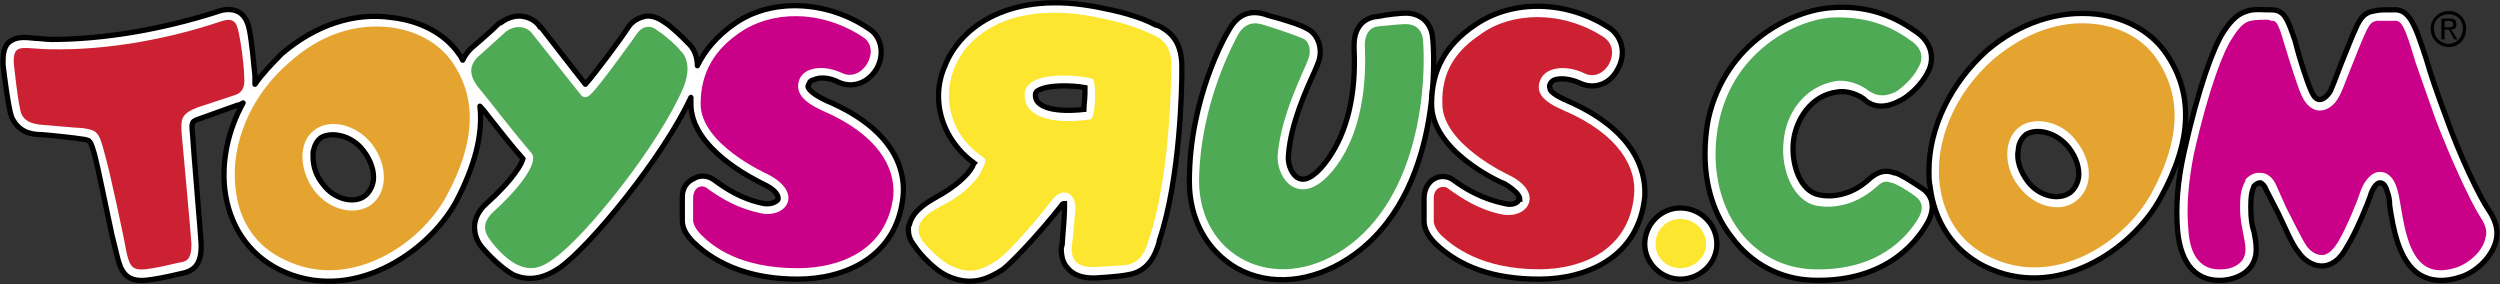
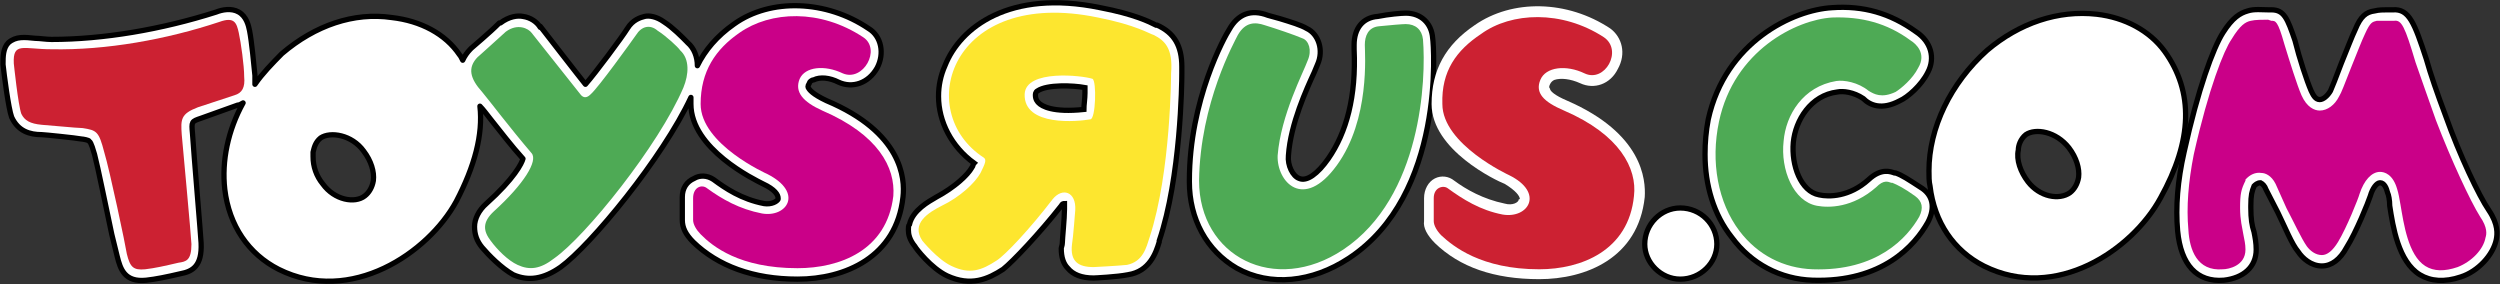
<svg xmlns="http://www.w3.org/2000/svg" width="2350" height="267" viewBox="0 0 2350 267" fill="none">
  <rect x="0" y="0" width="2350" height="267" fill="#333333" stroke="none" />
  <g clip-path="url(#clip0_14_478)">
    <path fill-rule="evenodd" clip-rule="evenodd" d="M2112.77 10.287C2105.67 12.35 2098.58 16.461 2089.49 30.857C2080.37 45.267 2066.2 83.333 2053.05 143.02C2046.97 169.764 2044.95 194.471 2046.97 217.116C2050.01 249.009 2065.18 265.48 2090.48 263.392C2108.69 261.343 2120.83 251.058 2120.83 234.586C2120.83 228.4 2119.82 223.264 2118.81 218.115C2116.79 211.954 2115.78 205.781 2115.78 195.47V193.42C2115.78 183.135 2116.79 180.049 2118.81 174.9C2119.82 173.862 2121.85 171.813 2124.89 171.813C2126.92 172.85 2128.94 174.9 2129.96 177.999L2141.08 199.607C2148.17 214.016 2154.23 229.45 2160.3 236.636C2164.35 242.822 2172.47 250.007 2182.57 250.007C2191.69 250.007 2199.77 243.847 2205.85 232.524C2214.94 218.115 2226.1 190.321 2228.12 184.16C2230.14 176.936 2234.18 171.8 2237.21 171.8C2241.26 171.8 2243.29 176.936 2244.31 181.073C2245.32 183.122 2246.33 188.271 2246.33 193.407C2249.34 212.966 2254.41 245.896 2274.65 258.23C2284.78 264.417 2297.94 265.454 2313.11 260.305C2329.3 255.169 2343.49 239.709 2346.49 225.3C2347.51 220.164 2348.52 210.917 2339.43 197.532C2330.31 184.16 2312.1 146.081 2298.95 109.026C2290.84 87.418 2284.78 69.922 2280.74 55.526C2269.6 21.571 2264.55 8.199 2249.35 9.224H2244.31C2240.26 9.224 2236.2 9.224 2232.14 10.248C2224.06 11.286 2218.99 15.384 2213.93 27.745C2210.92 33.931 2205.85 47.303 2200.78 59.65C2195.71 73.022 2191.69 83.307 2190.68 85.369C2187.64 90.505 2183.58 93.592 2180.55 93.592C2176.5 93.592 2174.46 89.481 2172.47 85.369C2168.42 76.109 2161.33 54.501 2157.27 38.043C2150.2 17.46 2147.16 9.224 2135 9.224H2131.96C2126.92 9.263 2118.81 8.238 2112.77 10.287Z" fill="white" />
    <path d="M2112.77 10.287C2105.67 12.35 2098.58 16.461 2089.49 30.857C2080.37 45.267 2066.2 83.333 2053.05 143.02C2046.97 169.764 2044.95 194.471 2046.97 217.116C2050.01 249.009 2065.18 265.48 2090.48 263.392C2108.69 261.343 2120.83 251.058 2120.83 234.586C2120.83 228.4 2119.82 223.264 2118.81 218.115C2116.79 211.928 2115.78 205.781 2115.78 195.47V193.42C2115.78 183.135 2116.79 180.049 2118.81 174.9C2119.82 173.862 2121.85 171.813 2124.89 171.813C2126.92 172.85 2128.94 174.9 2129.96 177.999L2141.08 199.607C2148.17 214.016 2154.23 229.45 2160.3 236.636C2164.35 242.822 2172.47 250.007 2182.57 250.007C2191.69 250.007 2199.77 243.847 2205.85 232.524C2214.94 218.115 2226.1 190.321 2228.12 184.16C2230.14 176.936 2234.18 171.8 2237.21 171.8C2241.26 171.8 2243.29 176.936 2244.31 181.073C2245.32 183.122 2246.33 188.271 2246.33 193.407C2249.34 212.966 2254.41 245.896 2274.65 258.23C2284.78 264.417 2297.94 265.454 2313.11 260.305C2329.3 255.169 2343.49 239.709 2346.49 225.3C2347.51 220.164 2348.52 210.917 2339.43 197.532C2330.31 184.16 2312.1 146.081 2298.95 109.026C2290.84 87.418 2284.78 69.922 2280.74 55.526C2269.6 21.571 2264.55 8.199 2249.35 9.224H2244.31C2240.26 9.224 2236.2 9.224 2232.14 10.261C2224.06 11.299 2218.99 15.397 2213.93 27.758C2210.92 33.931 2205.85 47.303 2200.78 59.65C2195.71 73.022 2191.69 83.32 2190.68 85.369C2187.64 90.518 2183.58 93.605 2180.55 93.605C2176.5 93.605 2174.46 89.494 2172.47 85.369C2168.42 76.109 2161.33 54.501 2157.27 38.043C2150.2 17.46 2147.16 9.224 2135 9.224H2131.96C2126.92 9.263 2118.81 8.238 2112.77 10.287Z" stroke="black" stroke-width="4.954" stroke-miterlimit="2.613" />
    <path fill-rule="evenodd" clip-rule="evenodd" d="M1546.06 229.463C1546.06 246.947 1561.24 262.394 1579.45 262.394C1598.67 262.394 1613.85 246.947 1613.85 229.463C1613.85 210.942 1598.67 195.495 1579.45 195.495C1561.24 195.495 1546.06 210.955 1546.06 229.463ZM1722.14 7.213C1685.71 9.263 1621.95 39.106 1605.76 112.165C1603.7 123.019 1602.69 134.047 1602.73 145.095C1602.73 173.901 1610.81 201.682 1628.03 223.29C1646.24 247.984 1673.56 262.406 1703.93 263.418C1769.69 265.493 1800.06 230.514 1812.2 208.906C1819.3 195.508 1817.28 183.174 1805.14 175.976C1793.99 168.752 1787.91 164.653 1781.86 162.604H1780.84C1777.81 161.567 1768.68 157.468 1756.55 168.765C1738.34 185.236 1719.11 185.236 1709.99 183.174C1692.79 180.087 1683.7 155.38 1685.72 133.772C1687.75 113.202 1701.91 89.532 1727.19 86.446C1732.26 85.408 1742.39 86.446 1751.48 92.619C1757.56 98.793 1768.68 103.942 1785.88 94.681C1792.97 91.595 1806.12 80.285 1812.19 67.925C1819.29 54.553 1815.23 39.119 1801.08 29.846C1776.78 12.349 1751.48 5.151 1722.14 7.213Z" fill="white" stroke="black" stroke-width="4.954" stroke-miterlimit="2.613" />
    <path fill-rule="evenodd" clip-rule="evenodd" d="M776.984 94.669C763.82 88.482 760.785 84.383 759.773 82.321C759.773 82.321 758.762 81.297 760.785 78.21C760.785 77.185 762.808 75.123 764.832 75.123C770.901 72.036 780.006 73.074 788.099 77.185C801.264 83.359 816.438 78.21 824.532 63.813C831.613 50.429 828.578 33.97 816.425 26.772C776.971 0.028 724.34 -2.047 689.931 22.66C673.745 33.983 662.617 47.355 655.535 61.764C655.535 53.528 652.501 45.293 646.418 40.157L645.432 39.106C641.385 34.995 632.268 25.721 624.175 20.585C617.093 15.436 610.012 14.399 605.965 15.436C601.918 16.474 594.837 18.523 589.766 26.759C584.708 34.995 559.417 68.936 550.312 79.234C545.241 73.061 507.81 24.697 507.81 24.697V25.721C504.775 20.585 498.705 16.461 491.611 15.436C486.552 14.412 478.459 15.436 470.366 21.623H469.354C460.25 30.87 444.063 44.255 443.039 45.28L442.027 46.317C439.097 49.316 436.702 52.795 434.946 56.602C433.934 54.54 432.922 52.491 431.911 51.466C418.746 31.908 395.479 19.561 368.151 16.474C332.731 11.338 296.299 23.672 264.938 50.429C255.833 59.689 246.728 68.95 239.634 79.234V71.012C238.622 60.727 236.599 39.119 234.576 28.821C233.564 23.685 231.554 15.449 224.459 11.338C217.378 7.226 208.273 9.276 203.202 11.338C151.595 27.796 96.954 37.057 48.369 37.057C43.311 37.057 37.241 36.019 33.194 36.019C23.078 34.995 14.985 33.97 7.89 40.131C2.832 45.267 2.832 53.502 2.832 59.689V60.714C3.844 69.974 7.89 101.867 10.925 110.103C17.008 123.487 28.123 126.574 39.264 126.574C41.287 126.574 71.65 129.674 76.708 130.686C77.719 130.686 83.789 131.723 83.789 132.748C85.813 133.772 87.836 142.008 88.847 145.095C91.882 156.418 99.976 196.546 105.047 220.203L110.105 240.799C113.14 253.133 117.186 265.493 137.419 263.418C146.524 262.406 156.64 260.357 169.805 257.257C180.933 255.208 190.051 250.033 189.026 228.426C189.026 225.339 181.944 141.995 180.933 125.537C179.921 114.214 179.921 114.214 189.026 111.14L223.422 98.793C225.445 98.793 226.457 97.768 228.493 96.731C214.317 122.45 208.247 151.269 211.295 178.025C215.342 211.993 233.551 238.724 261.877 253.133C329.683 287.101 402.547 237.712 428.85 189.348C446.061 156.418 454.154 126.574 451.119 99.817C454.154 102.904 457.189 107.016 461.235 112.165C470.34 123.487 480.457 136.859 491.585 149.193C490.573 153.318 483.492 167.74 457.176 191.397C450.094 197.584 446.048 205.806 446.048 213.005C446.048 220.203 448.071 226.376 453.129 232.563C459.199 239.761 471.339 252.096 482.467 258.269C496.63 264.456 510.806 262.394 526.992 251.071C555.331 230.501 623.124 148.169 649.44 91.582V97.768C649.44 139.946 709.139 168.752 717.246 172.889C728.374 178.025 731.409 183.174 731.409 186.261V187.273C730.397 189.348 725.339 192.435 718.257 191.397C697 187.273 681.825 176.988 670.697 168.752C664.627 164.653 657.546 164.653 652.488 167.74C645.406 170.827 641.36 176.988 641.36 185.223V206.831C641.36 214.055 644.394 220.203 651.476 227.427C674.757 250.046 708.154 262.407 749.631 262.407C794.169 262.407 842.728 241.81 848.798 185.223C850.86 167.74 847.825 124.512 776.984 94.669ZM350.953 169.789C349.942 175.976 346.907 181.112 342.86 184.199C333.756 191.397 314.521 188.297 303.393 172.876C297.435 165.632 294.212 156.524 294.289 147.144V143.046C295.3 138.921 296.312 133.772 301.37 129.674C310.475 123.5 330.721 126.574 341.849 142.008C348.93 151.269 351.965 161.554 350.953 169.789Z" fill="white" />
    <path d="M776.984 94.669C763.82 88.482 760.785 84.383 759.773 82.321C759.773 82.321 758.762 81.297 760.785 78.21C760.785 77.185 762.808 75.123 764.831 75.123C770.901 72.036 780.006 73.061 788.099 77.185C801.263 83.359 816.438 78.21 824.531 63.813C831.613 50.429 828.578 33.97 816.425 26.772C776.971 0.028 724.34 -2.047 689.931 22.66C673.745 33.983 662.617 47.355 655.535 61.764C655.535 53.528 652.5 45.293 646.43 40.157L645.432 39.106C641.385 34.982 632.267 25.721 624.174 20.585C617.093 15.436 610.011 14.412 605.965 15.436C601.918 16.474 594.837 18.523 589.766 26.759C584.707 34.982 559.416 68.936 550.311 79.234C545.24 73.061 507.81 24.697 507.81 24.697V25.721C504.775 20.585 498.705 16.461 491.61 15.436C486.552 14.412 478.459 15.436 470.366 21.61H469.354C460.249 30.87 444.063 44.255 443.039 45.28L442.027 46.304C439.096 49.308 436.701 52.791 434.945 56.602C433.934 54.54 432.922 52.491 431.91 51.466C418.759 31.908 395.491 19.561 368.164 16.474C332.744 11.338 296.312 23.672 264.951 50.429C255.846 59.689 246.741 68.95 239.647 79.234V71.012C238.635 60.727 236.612 39.119 234.588 28.821C233.577 23.685 231.554 15.449 224.472 11.338C217.391 7.226 208.286 9.276 203.215 11.338C151.608 27.796 96.966 37.057 48.382 37.057C43.323 37.057 37.254 36.019 33.207 36.019C23.09 34.982 14.997 33.957 7.903 40.131C2.845 45.267 2.845 53.502 2.845 59.676V60.714C3.856 69.974 7.903 101.867 10.938 110.103C17.008 123.487 28.149 126.574 39.277 126.574C41.3 126.574 71.662 129.674 76.721 130.686C77.732 130.686 83.802 131.723 83.802 132.748C85.825 133.772 87.849 142.008 88.86 145.095C91.895 156.418 99.988 196.546 105.059 220.203L110.118 240.799C113.153 253.133 117.199 265.493 137.432 263.418C146.537 262.406 156.653 260.357 169.817 257.257C180.946 255.208 190.063 250.033 189.039 228.426C189.039 225.339 181.957 141.995 180.946 125.537C179.934 114.214 179.934 114.214 189.039 111.127L223.434 98.78C225.458 98.78 226.469 97.755 228.506 96.731C214.33 122.45 208.26 151.269 211.308 178.025C215.354 211.967 233.564 238.724 261.89 253.133C329.696 287.101 402.56 237.712 428.863 189.348C446.073 156.418 454.167 126.574 451.132 99.817C454.167 102.904 457.202 107.016 461.248 112.165C470.353 123.487 480.469 136.859 491.597 149.193C490.586 153.318 483.504 167.74 457.189 191.397C450.107 197.584 446.061 205.806 446.061 213.005C446.061 220.203 448.084 226.376 453.142 232.563C459.212 239.761 471.352 252.096 482.48 258.269C496.643 264.456 510.819 262.394 527.005 251.071C555.344 230.501 623.137 148.169 649.452 91.582V97.755C649.452 139.946 709.152 168.752 717.258 172.876C728.386 178.012 731.421 183.161 731.421 186.248V187.26C730.41 189.335 725.351 192.422 718.27 191.384C697.012 187.26 681.838 176.975 670.71 168.739C664.64 164.64 657.558 164.64 652.5 167.727C645.419 170.814 641.372 176.975 641.372 185.21V206.818C641.372 214.042 644.407 220.19 651.489 227.414C674.769 250.033 708.166 262.394 749.644 262.394C794.182 262.394 842.741 241.798 848.811 185.21C850.86 167.74 847.825 124.512 776.984 94.669ZM350.953 169.789C349.942 175.976 346.907 181.112 342.86 184.199C333.755 191.397 314.521 188.297 303.393 172.876C297.435 165.632 294.212 156.524 294.288 147.144V143.046C295.3 138.921 296.312 133.772 301.37 129.674C310.475 123.487 330.72 126.574 341.848 142.008C348.93 151.269 351.965 161.554 350.953 169.789Z" stroke="black" stroke-width="4.954" stroke-miterlimit="2.613" stroke-linecap="round" stroke-linejoin="round" />
    <path fill-rule="evenodd" clip-rule="evenodd" d="M1867.86 47.329C1833.46 78.197 1813.22 120.388 1813.22 160.516C1813.22 165.652 1813.22 170.827 1814.23 174.925C1818.27 208.893 1836.5 235.65 1864.81 250.033C1932.63 284.001 2004.47 234.612 2030.78 186.248C2061.13 131.71 2062.15 86.433 2034.83 48.367C2020.64 28.808 1997.39 16.474 1971.07 13.387C1934.65 9.263 1898.23 21.61 1867.86 47.329ZM1906.31 170.827C1899.22 161.554 1895.2 150.231 1897.22 140.984C1897.22 136.859 1899.22 130.673 1904.29 126.561C1913.41 120.388 1932.64 123.474 1944.77 138.908C1951.86 148.182 1954.9 158.467 1953.89 166.703C1952.87 172.889 1949.84 178.025 1945.78 181.112C1935.66 188.31 1917.45 185.21 1906.31 170.827Z" fill="white" stroke="black" stroke-width="4.954" stroke-miterlimit="2.613" />
    <path fill-rule="evenodd" clip-rule="evenodd" d="M888.291 61.738C884.25 70.806 882.181 80.629 882.221 90.557C882.221 114.227 894.36 137.897 915.618 153.318C914.606 154.355 914.606 156.405 913.595 157.442C909.548 164.64 897.408 175.963 880.21 185.21C873.129 189.335 857.941 197.571 854.906 210.942C853.882 211.98 853.882 214.029 853.882 216.078C853.882 220.177 854.906 225.326 859.952 231.499C860.963 233.549 875.126 252.07 890.314 259.294C912.583 269.579 928.769 262.38 942.932 253.107C952.05 245.909 977.341 219.165 997.574 193.42C998.585 191.371 999.597 191.371 1000.61 191.371V196.507C1000.61 205.78 998.585 224.301 998.585 228.4C997.574 230.475 997.574 232.524 997.574 233.536C997.574 241.772 999.597 247.945 1003.64 252.057C1008.7 258.243 1016.8 261.33 1027.94 261.33C1028.95 261.33 1050.19 260.318 1060.32 258.243C1080.57 255.182 1086.62 237.673 1089.67 227.388V226.351C1109.92 166.664 1110.93 78.184 1110.93 68.911V62.737C1110.93 43.191 1103.85 30.844 1087.66 23.633H1086.64C1080.57 20.559 1066.4 13.348 1034.02 7.174C949.015 -10.283 902.467 25.721 888.291 61.738ZM975.331 85.408C984.435 79.222 1008.73 80.272 1019.86 82.321V87.457C1019.86 92.593 1018.84 98.78 1018.84 102.891C989.494 105.965 979.377 99.805 976.342 96.718C975.331 95.68 973.307 93.631 973.307 89.507C973.307 88.495 973.307 86.446 975.331 85.408Z" fill="white" />
    <path d="M888.291 61.738C884.25 70.806 882.181 80.629 882.221 90.557C882.221 114.227 894.36 137.897 915.618 153.318C914.606 154.355 914.606 156.405 913.595 157.442C909.548 164.64 897.408 175.963 880.21 185.21C873.129 189.335 857.941 197.571 854.906 210.942C853.882 211.954 853.882 214.029 853.882 216.078C853.882 220.177 854.906 225.326 859.952 231.499C860.963 233.549 875.126 252.07 890.314 259.294C912.583 269.579 928.769 262.38 942.932 253.107C952.05 245.909 977.341 219.165 997.574 193.42C998.585 191.371 999.597 191.371 1000.61 191.371V196.507C1000.61 205.78 998.585 224.301 998.585 228.4C998.585 230.475 997.574 232.524 997.574 233.536C997.574 241.772 999.597 247.945 1003.64 252.057C1008.7 258.243 1016.8 261.33 1027.94 261.33C1028.95 261.33 1050.19 260.318 1060.32 258.243C1080.57 255.182 1086.62 237.673 1089.67 227.388V226.351C1109.92 166.664 1110.93 78.184 1110.93 68.911V62.737C1110.93 43.191 1103.85 30.844 1087.66 23.633H1086.64C1080.57 20.546 1066.4 13.348 1034.02 7.174C949.015 -10.283 902.467 25.721 888.291 61.738ZM975.331 85.408C984.435 79.234 1008.73 80.272 1019.86 82.321V87.457C1019.86 92.593 1018.84 98.78 1018.84 102.891C989.494 105.965 979.377 99.805 976.342 96.718C975.331 95.68 973.307 93.631 973.307 89.507C973.307 88.495 973.307 86.446 975.331 85.408Z" stroke="black" stroke-width="4.954" stroke-miterlimit="2.613" />
    <path fill-rule="evenodd" clip-rule="evenodd" d="M1155.45 27.783C1151.41 33.957 1118.01 93.644 1118.01 169.789V170.827C1118.01 205.806 1134.21 235.65 1162.55 252.096C1193.91 269.605 1233.38 265.493 1267.79 242.848C1358.85 183.161 1347.73 42.193 1346.72 36.019C1345.71 21.61 1335.6 12.35 1321.42 12.35C1317.38 12.35 1305.23 13.387 1295.13 15.436C1280.94 16.474 1272.86 26.759 1272.86 42.193V46.304C1274.88 90.557 1265.76 124.512 1248.56 149.193C1238.44 163.603 1228.32 170.827 1221.26 167.74C1215.18 165.665 1210.12 155.38 1211.13 146.133C1213.16 116.289 1228.33 83.359 1235.43 67.925L1238.43 60.727C1244.52 47.342 1239.47 31.908 1228.33 26.772C1223.26 23.685 1213.16 20.598 1203.05 17.511L1191.91 14.425C1175.69 8.238 1163.55 13.387 1155.45 27.783Z" fill="white" stroke="black" stroke-width="4.954" stroke-miterlimit="2.613" />
    <path fill-rule="evenodd" clip-rule="evenodd" d="M1386.17 23.672C1358.85 42.193 1345.69 65.863 1345.69 97.768C1345.69 140.997 1406.42 169.789 1414.53 172.889C1424.63 179.076 1428.69 184.212 1428.69 187.273H1427.68C1427.68 190.359 1421.59 193.459 1414.53 191.397C1394.28 187.273 1378.07 178.025 1366.95 169.789C1361.88 165.665 1354.81 164.653 1348.74 167.74C1342.67 170.827 1338.61 178.025 1338.61 186.261V207.869C1337.63 214.055 1341.65 221.24 1348.74 228.439C1372.02 251.084 1404.4 262.407 1446.9 262.407C1490.41 262.407 1539.99 242.848 1546.06 185.223C1547.08 168.752 1544.04 125.55 1473.21 94.681C1461.05 89.532 1457 85.421 1457 83.359C1455.99 82.334 1455.99 81.31 1457 79.248C1457.79 77.42 1459.23 75.954 1461.05 75.136C1467.13 73.087 1476.22 74.111 1485.34 78.223C1498.49 84.397 1513.67 79.248 1520.75 64.851C1528.85 50.442 1524.79 35.008 1513.65 26.772C1473.21 0.002 1421.59 -1.022 1386.17 23.672Z" fill="white" />
-     <path d="M1386.17 23.672C1358.85 42.193 1345.69 65.863 1345.69 97.755C1345.69 140.984 1406.42 169.789 1414.53 172.876C1424.63 179.063 1428.69 184.199 1428.69 187.26H1427.68C1427.68 190.346 1421.59 193.446 1414.53 191.384C1394.28 187.26 1378.07 178.012 1366.95 169.776C1361.88 165.652 1354.81 164.64 1348.74 167.727C1342.67 170.814 1338.61 178.012 1338.61 186.248V207.856C1338.61 214.042 1341.65 221.227 1348.74 228.426C1372.02 251.071 1404.4 262.394 1446.9 262.394C1490.41 262.394 1539.99 242.835 1546.06 185.21C1547.08 168.739 1544.04 125.537 1473.21 94.668C1461.05 89.519 1457 85.408 1457 83.346C1457 82.321 1455.99 81.297 1457 79.234C1457.79 77.407 1459.23 75.941 1461.05 75.123C1467.13 73.061 1476.22 74.098 1485.34 78.21C1498.49 84.383 1513.67 79.234 1520.75 64.838C1528.85 50.429 1524.79 34.995 1513.65 26.759C1473.21 0.002 1421.59 -1.022 1386.17 23.672Z" stroke="black" stroke-width="4.954" stroke-miterlimit="2.613" />
    <path fill-rule="evenodd" clip-rule="evenodd" d="M2115.77 19.548C2110.73 20.585 2105.67 23.659 2097.57 37.044C2090.5 47.329 2076.31 82.321 2062.16 145.082C2057.09 170.814 2055.09 194.484 2057.09 216.092C2058.1 234.612 2065.19 255.208 2089.49 253.12C2094.53 253.12 2110.74 250.033 2110.74 234.599C2110.74 229.463 2109.73 225.326 2108.72 220.19C2107.71 214.029 2105.68 206.818 2105.68 195.495C2105.68 182.124 2106.7 178.012 2110.76 169.789V168.752L2111.77 167.74C2114.78 164.653 2119.85 161.554 2125.93 162.604C2128.97 162.604 2135.02 164.653 2139.08 172.889L2149.21 195.508C2156.28 208.906 2163.37 224.34 2168.43 231.525C2171.47 235.65 2176.51 239.761 2182.6 239.761C2187.67 239.761 2192.72 235.663 2197.77 227.427C2205.88 214.055 2216.99 186.261 2218.02 182.137C2222.06 169.802 2229.16 161.567 2237.24 161.567C2241.28 161.567 2249.38 163.616 2253.42 178.038C2254.43 181.125 2255.45 186.274 2256.46 192.448C2259.49 209.931 2263.55 239.761 2279.74 250.046C2287.84 255.208 2297.95 255.208 2310.09 251.084C2323.27 245.948 2334.38 234.612 2336.4 223.29C2337.42 220.203 2338.43 214.042 2331.33 203.731C2322.24 189.348 2304.03 150.231 2289.84 113.189C2281.76 90.557 2275.68 73.061 2270.62 58.652C2260.52 24.697 2257.47 18.523 2250.4 19.548H2234.19C2230.16 20.585 2228.13 20.585 2223.07 31.895C2220.04 38.081 2214.97 51.453 2209.92 63.8C2203.84 79.222 2200.8 87.457 2198.78 90.544C2194.73 98.78 2187.67 103.916 2180.57 103.916C2175.5 103.916 2168.43 100.829 2163.37 89.507C2159.33 80.259 2152.23 57.614 2147.19 41.142C2141.1 19.535 2139.08 19.535 2135.02 19.535L2131.99 18.51C2126.92 18.523 2119.83 18.523 2115.77 19.548Z" fill="#CA0088" />
-     <path fill-rule="evenodd" clip-rule="evenodd" d="M1556.18 229.463C1556.18 241.798 1566.31 252.083 1579.46 252.083C1592.61 252.083 1603.75 241.798 1603.75 229.463C1603.75 216.092 1592.61 205.807 1579.46 205.807C1566.31 205.807 1556.18 216.092 1556.18 229.463Z" fill="#FDE62F" />
    <path fill-rule="evenodd" clip-rule="evenodd" d="M1722.14 16.461C1688.73 18.523 1630.06 47.329 1615.88 114.214C1607.8 152.28 1614.87 190.346 1635.1 217.129C1652.3 239.748 1676.59 252.083 1703.93 253.12C1764.66 255.195 1792.97 223.277 1804.1 203.718C1808.15 195.483 1807.13 189.335 1800.06 184.186C1789.94 176.962 1783.85 173.875 1778.81 171.826H1777.8C1774.76 170.814 1770.7 168.739 1763.63 175.95C1741.36 195.483 1719.09 195.483 1707.98 193.433C1685.71 189.335 1673.56 159.491 1676.59 132.722C1678.62 108.027 1694.8 81.284 1726.16 76.135C1733.26 75.097 1746.41 77.172 1756.54 85.395C1761.61 88.469 1768.68 92.593 1781.84 86.42C1786.89 83.333 1798.03 74.073 1803.1 63.788C1811.18 50.403 1801.08 41.142 1796.01 38.069C1773.75 21.61 1749.46 15.436 1722.14 16.461ZM1127.12 169.789C1128.13 96.731 1160.51 39.106 1163.55 32.932C1170.63 20.585 1179.75 20.585 1188.84 23.672C1198.97 26.759 1217.19 32.932 1224.25 36.019C1230.33 38.081 1233.36 47.342 1229.32 56.602C1225.27 67.925 1204.01 108.053 1200.99 146.133C1199.98 170.827 1225.26 198.621 1256.64 155.38C1288.01 112.165 1282.93 50.429 1282.93 42.193C1282.93 33.97 1285.97 25.721 1296.11 24.697C1306.22 23.659 1318.38 22.634 1321.39 22.634C1330.51 22.634 1336.59 27.77 1337.6 37.044C1340.64 74.086 1336.59 185.21 1262.7 234.599C1197.96 277.828 1127.12 240.786 1127.12 169.789ZM499.716 30.87L546.265 89.52C549.3 92.606 552.335 91.582 555.37 88.482C562.451 82.308 592.813 40.118 597.871 32.919C602.93 24.684 611.036 22.634 618.117 28.795C626.223 33.944 637.351 44.229 639.375 47.329C648.479 55.552 647.468 69.961 642.41 82.308C619.142 136.846 550.324 222.265 520.974 242.822C507.822 253.107 497.706 254.145 486.565 249.009C477.46 244.884 467.344 234.599 461.274 226.364C454.192 217.116 453.181 208.88 464.309 198.595C492.648 172.863 505.799 151.256 499.729 144.032C479.483 120.375 459.251 93.618 453.181 86.42C442.053 74.073 439.005 63.788 449.134 53.49C447.111 55.552 475.437 29.82 475.437 29.82C486.552 21.61 496.681 26.759 499.716 30.87Z" fill="#4EAA55" />
    <path fill-rule="evenodd" clip-rule="evenodd" d="M48.381 46.304C99.988 47.342 156.666 37.044 206.249 20.585C220.425 15.436 222.435 21.61 224.459 30.857C226.482 40.118 229.53 61.725 229.53 72.023C230.542 82.308 227.507 87.457 220.425 89.519L186.016 100.842C169.83 107.016 169.83 112.165 170.842 126.561C170.842 126.561 179.96 225.339 179.96 229.463C179.96 244.884 174.888 245.935 167.807 246.947C154.643 250.033 145.538 252.083 136.433 253.133C125.305 254.171 122.27 251.084 119.235 238.724C118.223 231.525 103.049 159.517 97.978 143.046C92.919 123.5 90.896 122.463 77.732 120.4C72.674 120.4 41.3 117.314 39.276 117.314C28.148 116.289 23.09 113.202 20.055 107.029C17.033 98.806 12.974 59.702 12.974 59.702C11.962 39.106 22.078 46.304 48.381 46.304Z" fill="#CC2132" />
-     <path fill-rule="evenodd" clip-rule="evenodd" d="M423.817 56.602C411.664 40.131 391.431 28.808 367.139 25.734C333.742 21.623 300.345 32.945 272.019 58.664C235.587 89.532 216.365 135.835 221.424 176.988C224.458 207.869 240.645 231.525 266.96 243.886C328.683 274.741 395.478 229.476 419.757 184.199C447.084 133.759 449.121 91.582 423.817 56.602ZM348.929 192.435C334.766 202.72 310.474 198.621 295.299 179.063C281.123 159.504 280.125 133.772 295.299 122.45C309.462 111.14 334.766 116.276 349.941 135.835C365.129 156.418 364.117 181.112 348.929 192.435ZM2026.74 54.54C2014.6 37.044 1994.36 25.721 1970.07 22.647C1936.69 18.536 1903.28 30.87 1873.94 55.578C1837.51 87.47 1818.29 132.748 1823.36 173.901C1827.39 204.782 1843.58 228.439 1868.88 240.799C1931.63 272.692 1998.4 226.39 2022.69 181.112C2050.02 130.673 2051.03 89.519 2026.74 54.54ZM1950.84 189.348C1937.69 199.633 1913.39 195.508 1898.22 175.976C1883.02 157.455 1883.02 130.686 1898.22 119.376C1911.37 109.091 1937.69 113.202 1951.85 132.748C1968.04 153.318 1967.02 178.025 1950.84 189.348Z" fill="#E5A430" />
    <path fill-rule="evenodd" clip-rule="evenodd" d="M695.028 30.87C672.759 46.304 658.596 66.887 658.596 97.768C658.596 135.835 721.331 163.616 721.331 163.616C755.74 181.125 739.54 204.782 716.273 200.67C695.028 196.546 678.829 187.273 664.666 176.988C659.608 172.889 651.515 175.976 651.515 186.261V206.831C651.515 210.955 654.55 216.104 658.596 220.203C669.724 231.526 695.028 252.096 749.67 252.096C789.137 252.096 833.662 235.65 839.732 184.212C841.755 157.468 825.569 126.574 772.951 103.942C754.741 95.706 746.648 86.446 751.706 74.098C756.764 62.776 774.974 60.727 792.185 68.95C811.406 77.185 828.617 46.317 811.406 34.995C770.914 8.238 724.366 10.287 695.028 30.87Z" fill="#CA0088" />
    <path fill-rule="evenodd" clip-rule="evenodd" d="M1392.26 31.895C1368.98 47.329 1354.81 66.874 1355.82 97.755C1355.82 135.822 1418.55 164.64 1418.55 164.64C1451.96 181.112 1436.76 205.807 1412.49 201.669C1391.23 197.571 1375.05 187.26 1360.87 176.975C1356.82 173.888 1347.72 175.963 1347.72 186.248V207.856C1347.72 211.98 1350.75 217.129 1354.81 221.228C1365.93 231.513 1392.26 253.12 1446.9 253.12C1486.37 253.12 1530.88 235.637 1535.94 184.199C1538.97 158.467 1522.78 126.561 1470.18 103.929C1450.96 95.693 1442.85 87.457 1447.91 75.11C1452.97 62.763 1472.2 60.714 1489.4 68.937C1508.62 78.197 1525.83 47.329 1507.61 34.982C1468.14 9.263 1420.57 11.325 1392.26 31.895Z" fill="#CC2132" />
    <path fill-rule="evenodd" clip-rule="evenodd" d="M1100.81 68.936C1100.81 68.936 1100.81 161.554 1080.57 223.277C1077.53 232.55 1074.5 245.922 1059.31 249.009C1049.19 250.02 1027.95 251.058 1027.95 251.058C1013.79 251.058 1005.68 245.922 1007.7 229.45C1008.71 224.314 1010.74 197.558 1010.74 197.558C1011.75 180.048 998.598 175.95 989.493 187.247C968.236 215.041 944.968 239.735 936.862 244.871C922.699 254.145 911.558 258.243 894.36 250.007C881.209 243.847 867.046 226.351 867.046 226.351C855.918 209.879 873.116 199.607 885.255 193.42C902.466 185.185 916.629 171.813 921.688 162.565C925.734 154.329 927.757 150.205 924.722 148.156C857.941 104.928 893.349 -12.358 1032 16.448C1068.43 23.646 1080.57 31.882 1084.61 32.919C1094.73 38.081 1102.82 45.28 1100.81 68.936ZM1026.94 74.085C1017.83 70.999 964.202 64.825 963.178 88.482C962.166 119.35 1013.77 114.214 1024.91 112.152C1029.97 112.165 1030.98 76.148 1026.94 74.085Z" fill="#FDE62F" />
-     <path fill-rule="evenodd" clip-rule="evenodd" d="M2287.83 26.759C2287.83 18.523 2293.89 13.387 2302 13.387C2309.06 13.387 2315.15 18.523 2315.15 26.759C2315.15 34.995 2309.06 41.155 2302 41.155C2293.88 41.155 2287.83 34.995 2287.83 26.759ZM2301.98 44.255C2311.07 44.255 2318.17 37.057 2318.17 26.759C2318.17 17.498 2311.07 10.287 2301.98 10.287C2292.86 10.287 2284.78 17.498 2284.78 26.759C2284.78 37.044 2292.86 44.255 2301.98 44.255ZM2297.94 27.783H2301.98L2307.03 37.044H2310.06L2304.01 27.783C2307.01 27.783 2309.05 26.759 2309.05 22.648C2309.05 18.536 2307.03 17.511 2302.99 17.511H2294.89V37.057H2297.92V27.783H2297.94ZM2297.94 25.721V19.548H2301.98C2304.01 19.548 2306.03 20.585 2306.03 22.634C2306.03 25.721 2304.01 25.721 2301.98 25.721H2297.94Z" fill="black" />
  </g>
  <defs>
    <clipPath id="clip0_14_478">
      <rect width="2350" height="267" fill="white" />
    </clipPath>
  </defs>
</svg>